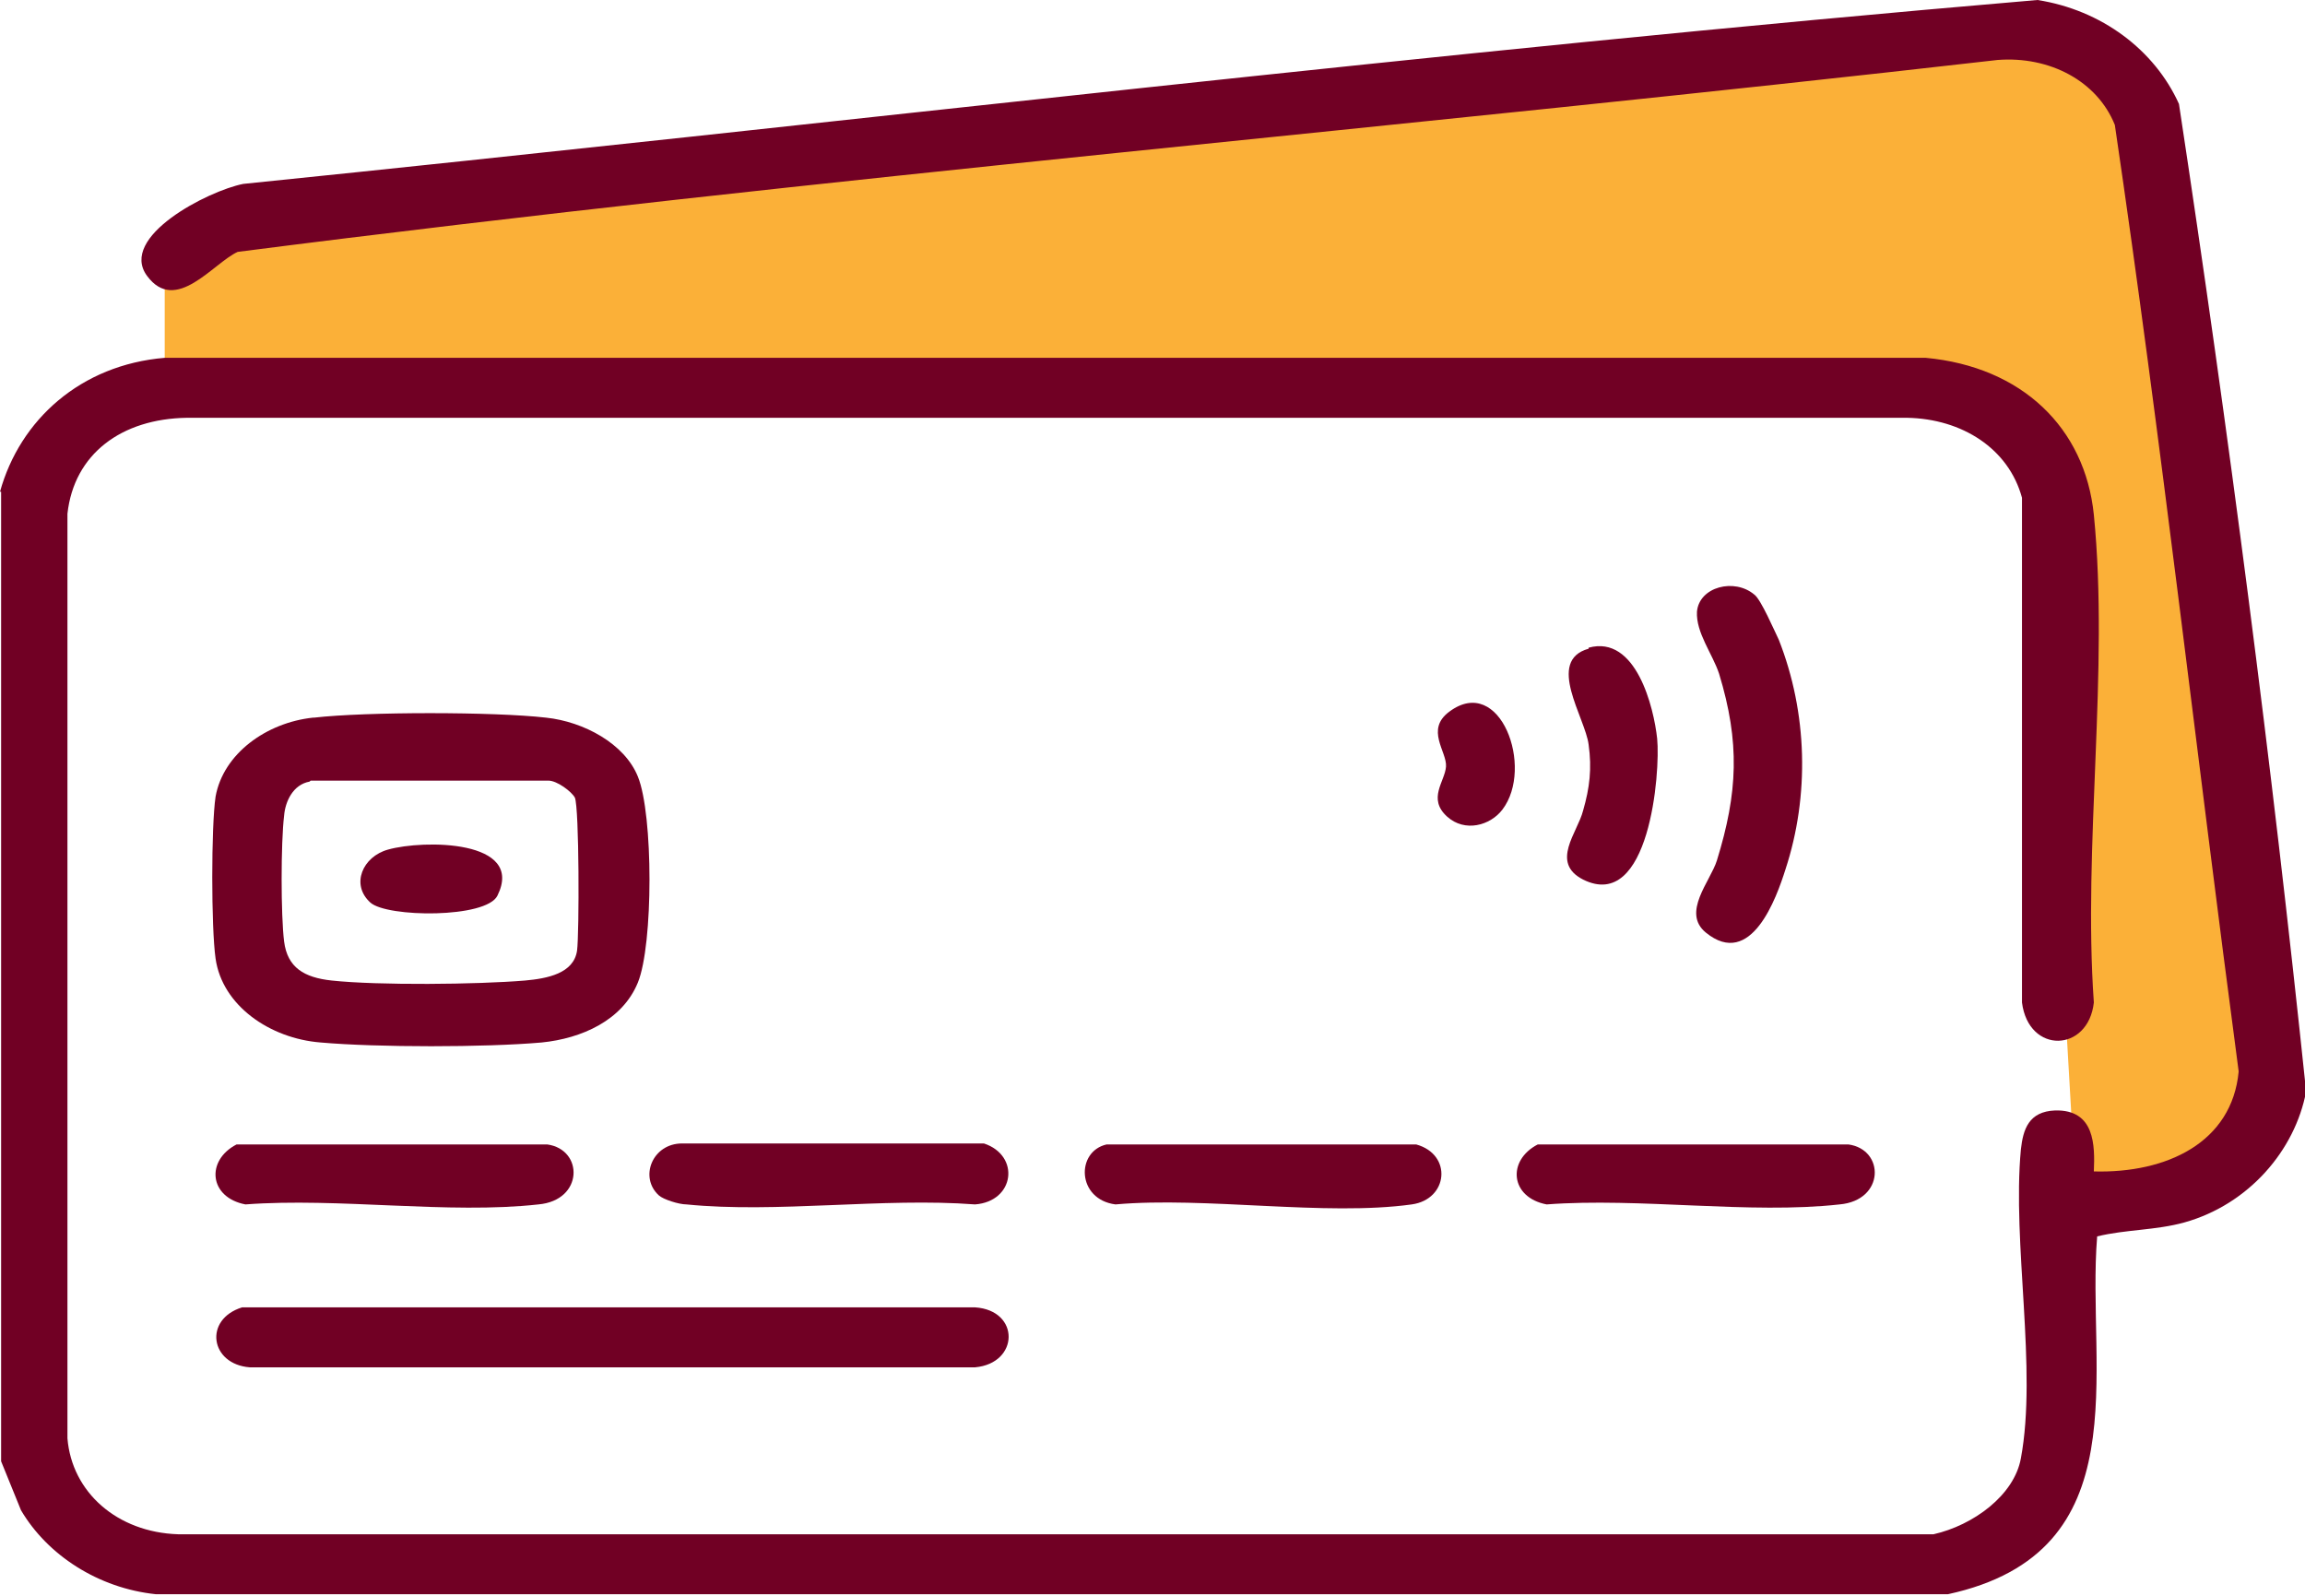
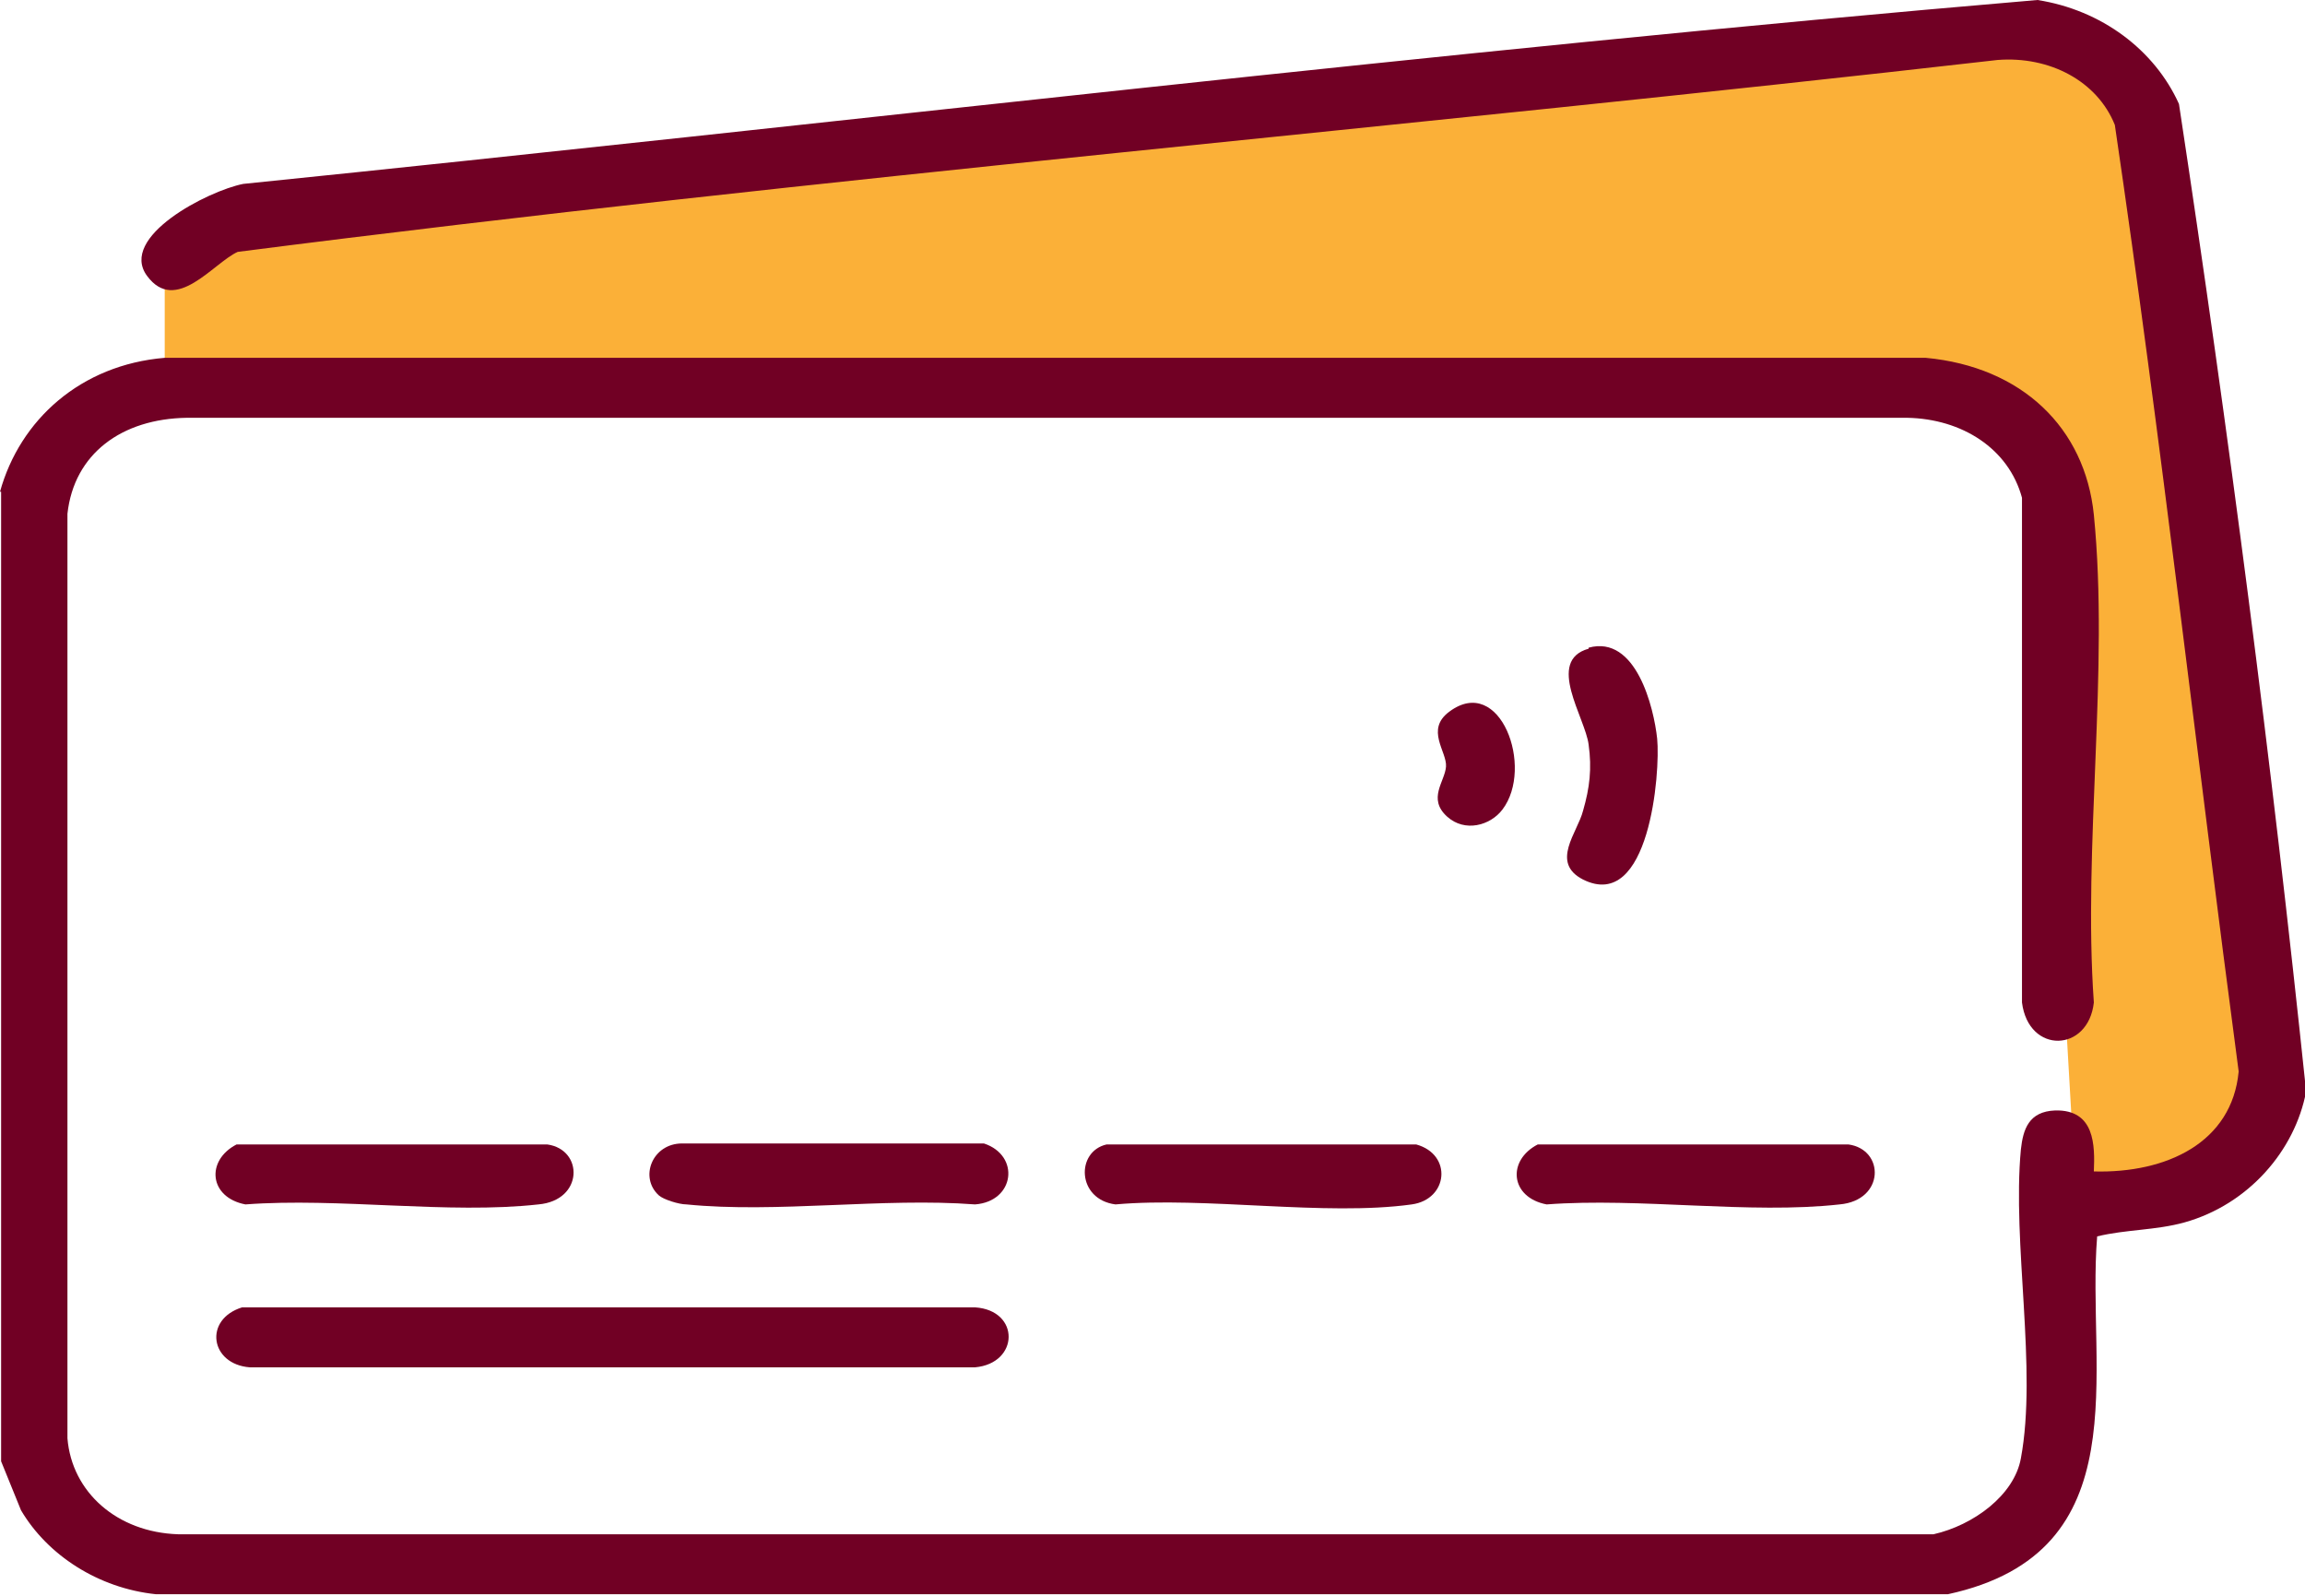
<svg xmlns="http://www.w3.org/2000/svg" width="143" height="99" viewBox="0 0 143 99" fill="none">
  <g clip-path="url(#clip0_1_842)">
    <path d="M10.219 22.199V13.89L123.728 1.736L129.557 3.287L132.781 7.813L141.011 68.643L136.004 72.984L128.803 74.348L126.128 27.842L120.641 24.493L115.223 23.315L102.809 23.873H10.219V22.199Z" fill="#FBB038" />
    <path d="M0 30.508C1.235 26.043 5.007 22.633 10.219 22.199H119.475C125.442 22.757 129.352 26.54 129.9 31.934C130.86 41.608 129.214 52.459 129.9 62.194C129.557 65.295 125.854 65.419 125.442 62.194V30.88C124.619 27.842 121.739 25.981 118.309 25.919H11.591C7.544 25.981 4.595 28.152 4.184 31.872V89.23C4.458 92.578 7.27 95.058 11.042 95.183H119.955C122.424 94.624 124.962 92.764 125.374 90.47C126.402 84.951 124.825 77.138 125.374 71.309C125.511 70.069 125.854 68.953 127.5 68.891C129.969 68.829 129.969 71.061 129.9 72.674C134.427 72.798 138.473 70.875 138.885 66.473C136.279 46.878 134.084 27.284 131.203 7.751C130.106 5.023 127.157 3.472 123.933 3.72C87.583 7.875 50.959 10.975 14.746 15.626C13.237 16.308 10.905 19.533 9.122 17.114C7.339 14.696 12.894 11.844 15.089 11.409C52.193 7.627 89.229 3.162 126.402 0C130.38 0.62 133.672 3.1 135.181 6.449C138.268 26.788 140.942 47.312 143.069 67.713C142.383 71.371 139.502 74.72 135.524 75.836C133.741 76.332 131.889 76.27 130.106 76.704C129.42 85.013 132.849 96.299 120.847 98.903H9.671C6.104 98.531 2.949 96.485 1.303 93.694L0.069 90.656V30.508H0Z" fill="#710024" />
-     <path d="M19.478 44.522C22.702 44.15 30.657 44.15 33.881 44.522C36.213 44.77 38.751 46.134 39.574 48.18C40.534 50.536 40.534 58.598 39.574 60.954C38.613 63.31 36.076 64.426 33.607 64.674C30.109 64.984 23.387 64.984 19.89 64.674C16.735 64.426 13.786 62.38 13.374 59.466C13.1 57.543 13.1 51.281 13.374 49.42C13.854 46.754 16.529 44.832 19.41 44.522H19.478ZM19.204 48.49C18.175 48.676 17.695 49.73 17.626 50.599C17.421 52.273 17.421 56.799 17.626 58.411C17.832 60.024 18.861 60.644 20.576 60.83C23.456 61.14 29.629 61.078 32.578 60.83C33.95 60.706 35.596 60.396 35.801 58.97C35.939 57.916 35.939 50.102 35.664 49.482C35.459 49.11 34.567 48.428 34.018 48.428H19.272L19.204 48.49Z" fill="#710024" />
    <path d="M15.02 81.106H60.492C63.304 81.293 63.235 84.579 60.492 84.827H15.5C13.031 84.641 12.62 81.85 15.02 81.106Z" fill="#710024" />
-     <path d="M108.845 36.895C109.256 37.205 110.079 39.127 110.353 39.685C112.137 44.212 112.274 49.359 110.765 53.947C110.216 55.683 108.639 60.148 105.827 57.854C104.318 56.614 106.101 54.691 106.513 53.389C107.816 49.173 107.953 46.072 106.65 41.794C106.238 40.553 105.21 39.251 105.278 37.949C105.415 36.399 107.61 35.841 108.845 36.895Z" fill="#710024" />
    <path d="M40.877 74.162C39.642 73.046 40.465 70.938 42.317 70.938H61.041C63.304 71.682 62.961 74.534 60.492 74.72C54.8 74.286 48.147 75.278 42.591 74.72C42.111 74.72 41.151 74.41 40.877 74.162Z" fill="#710024" />
    <path d="M68.654 70.999H87.858C90.121 71.62 89.847 74.41 87.583 74.72C82.234 75.464 74.758 74.224 69.202 74.72C66.802 74.41 66.733 71.434 68.654 70.999Z" fill="#710024" />
    <path d="M14.746 70.999H33.95C36.213 71.31 36.213 74.472 33.401 74.72C27.846 75.34 20.987 74.286 15.226 74.72C12.963 74.286 12.757 71.992 14.677 70.999H14.746Z" fill="#710024" />
    <path d="M95.471 70.999H114.674C116.938 71.31 116.938 74.472 114.126 74.72C108.57 75.34 101.712 74.286 95.951 74.72C93.687 74.286 93.481 71.992 95.402 70.999H95.471Z" fill="#710024" />
    <path d="M98.557 40.181C101.506 39.375 102.603 43.902 102.809 45.824C103.015 47.932 102.329 56.613 98.214 54.567C96.156 53.513 97.871 51.653 98.214 50.288C98.625 48.862 98.763 47.684 98.557 46.196C98.351 44.522 95.882 40.987 98.557 40.243V40.181Z" fill="#710024" />
    <path d="M89.778 50.661C88.543 49.544 89.641 48.49 89.709 47.56C89.778 46.63 88.406 45.266 89.915 44.15C93.07 41.794 95.196 47.622 93.207 50.227C92.453 51.219 90.875 51.653 89.778 50.661Z" fill="#710024" />
-     <path d="M22.976 55.993C21.741 54.877 22.496 53.141 24.073 52.707C26.268 52.087 32.578 52.087 30.863 55.559C30.177 56.985 24.005 56.923 22.976 55.993Z" fill="#710024" />
  </g>
  <defs>
    <clipPath id="clip0_1_842">
      <rect width="143" height="98.965" fill="white" />
    </clipPath>
  </defs>
</svg>